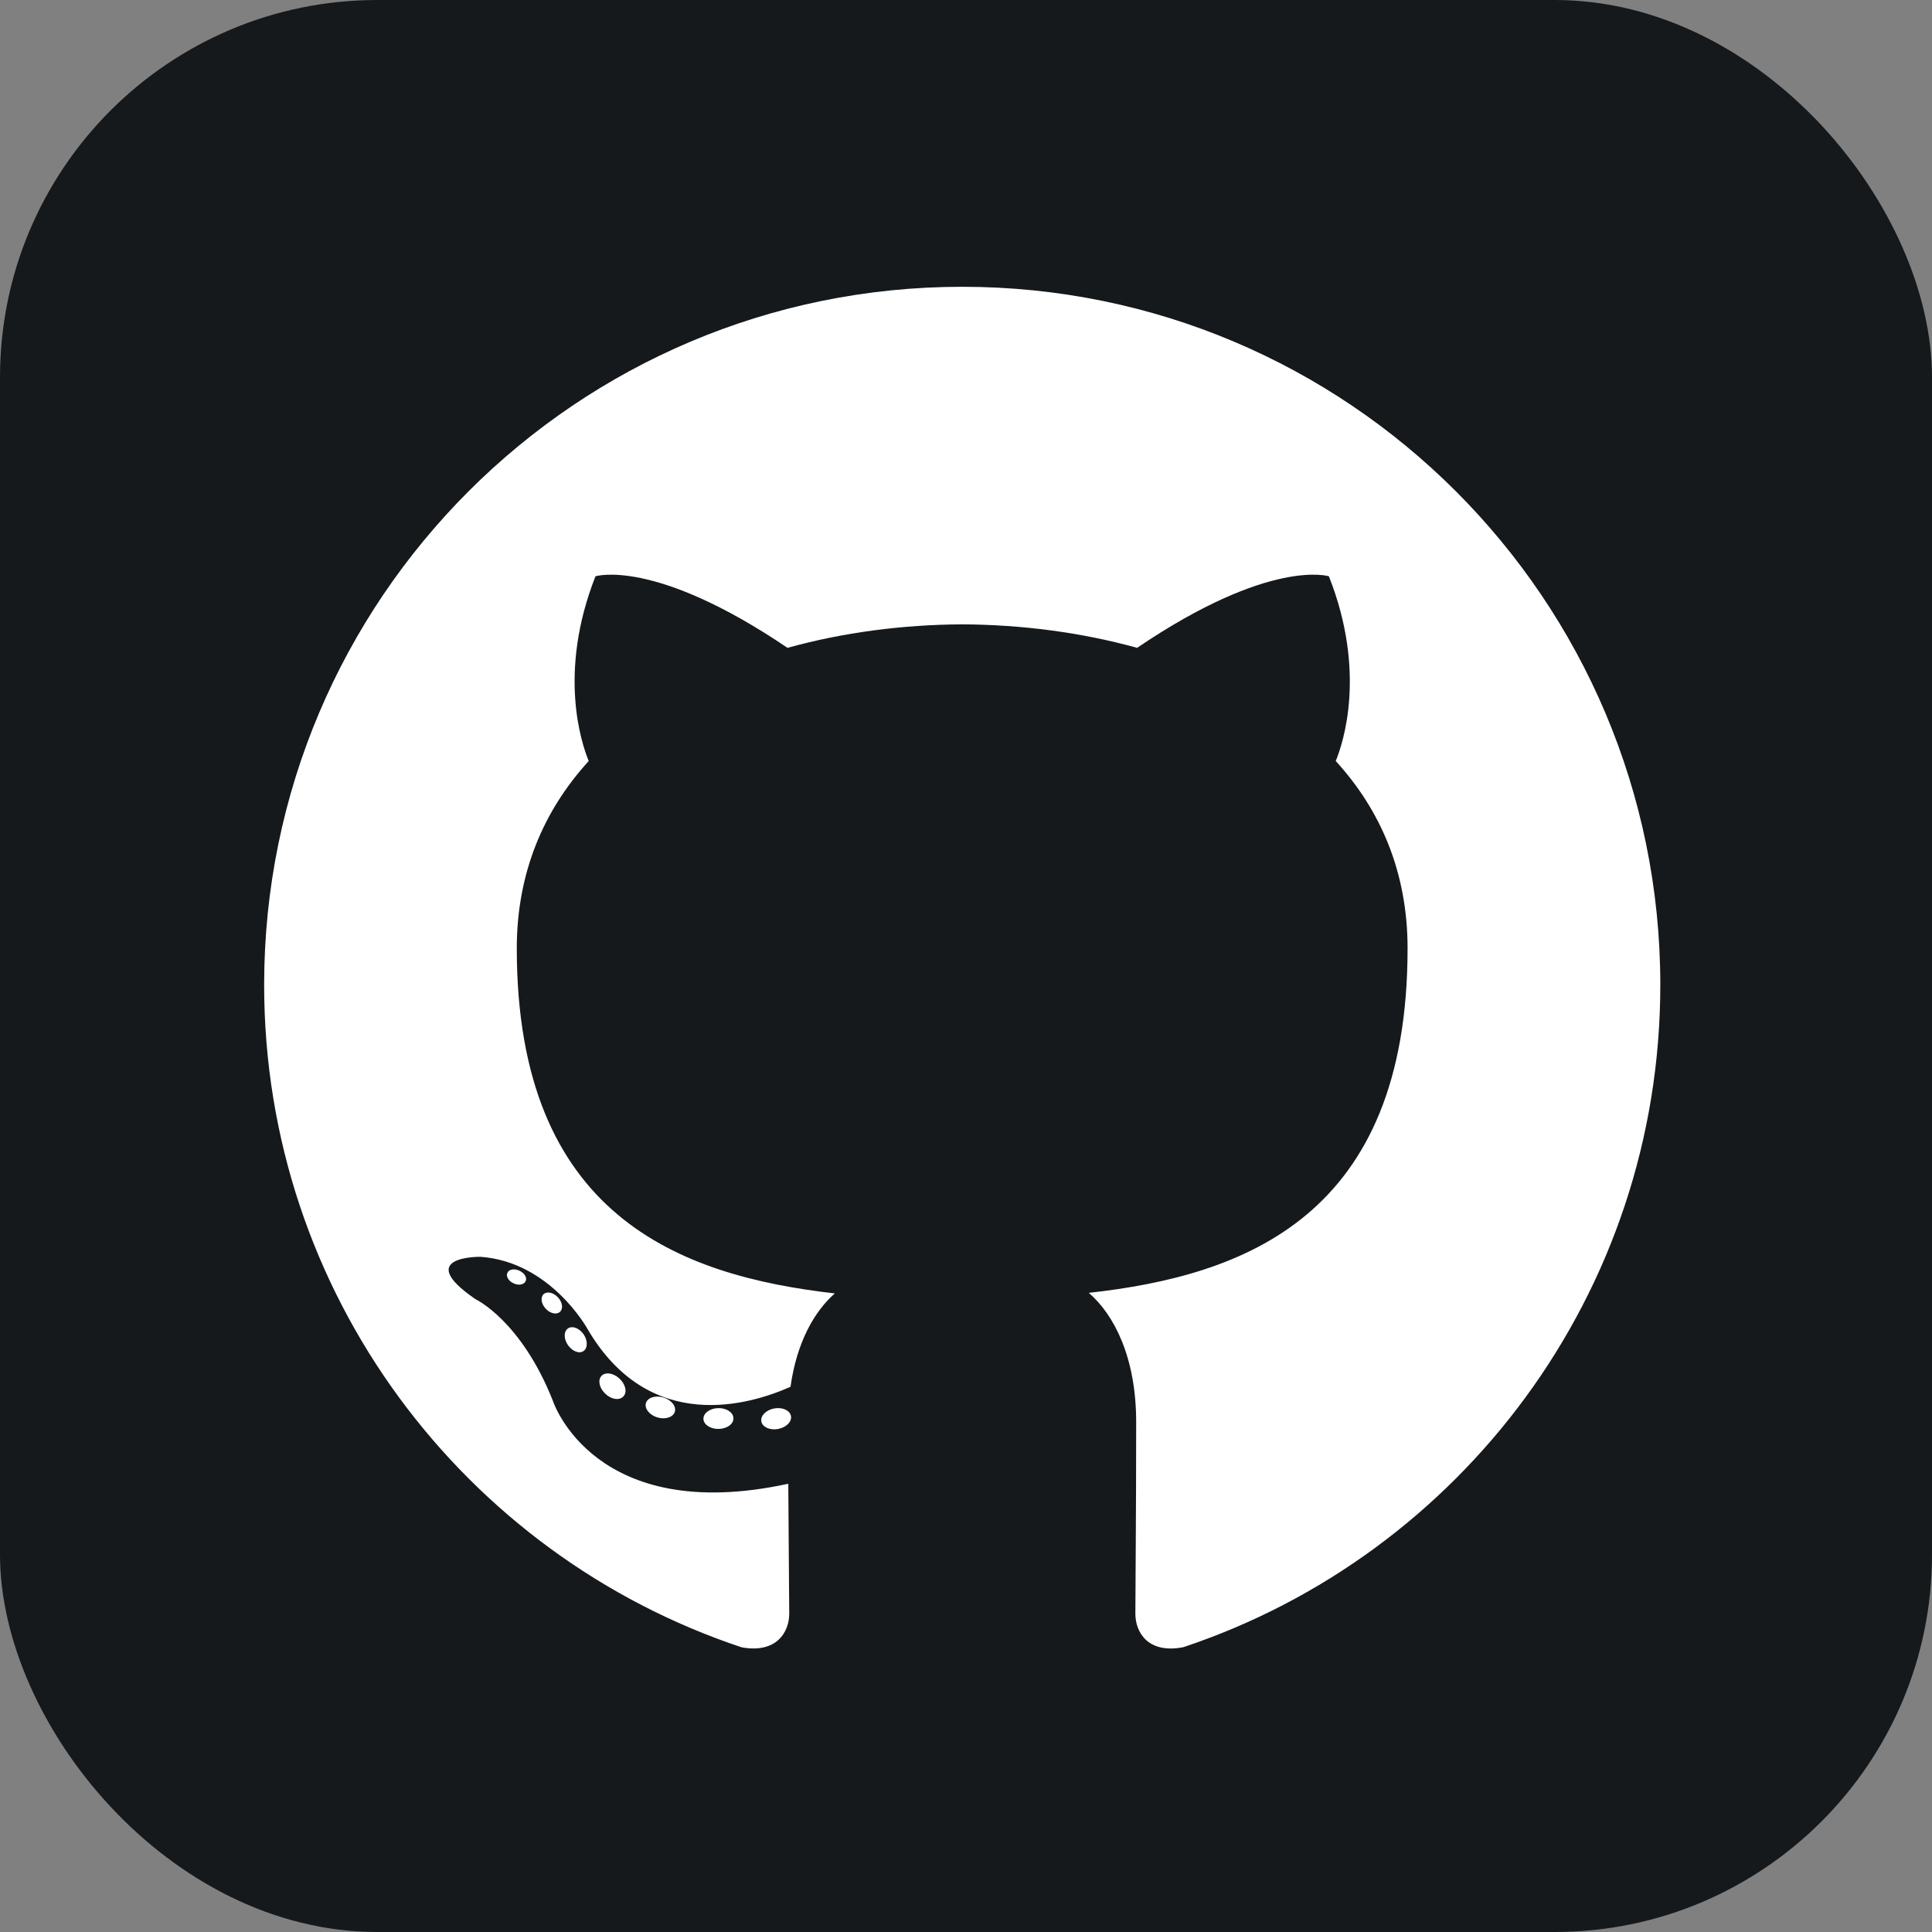
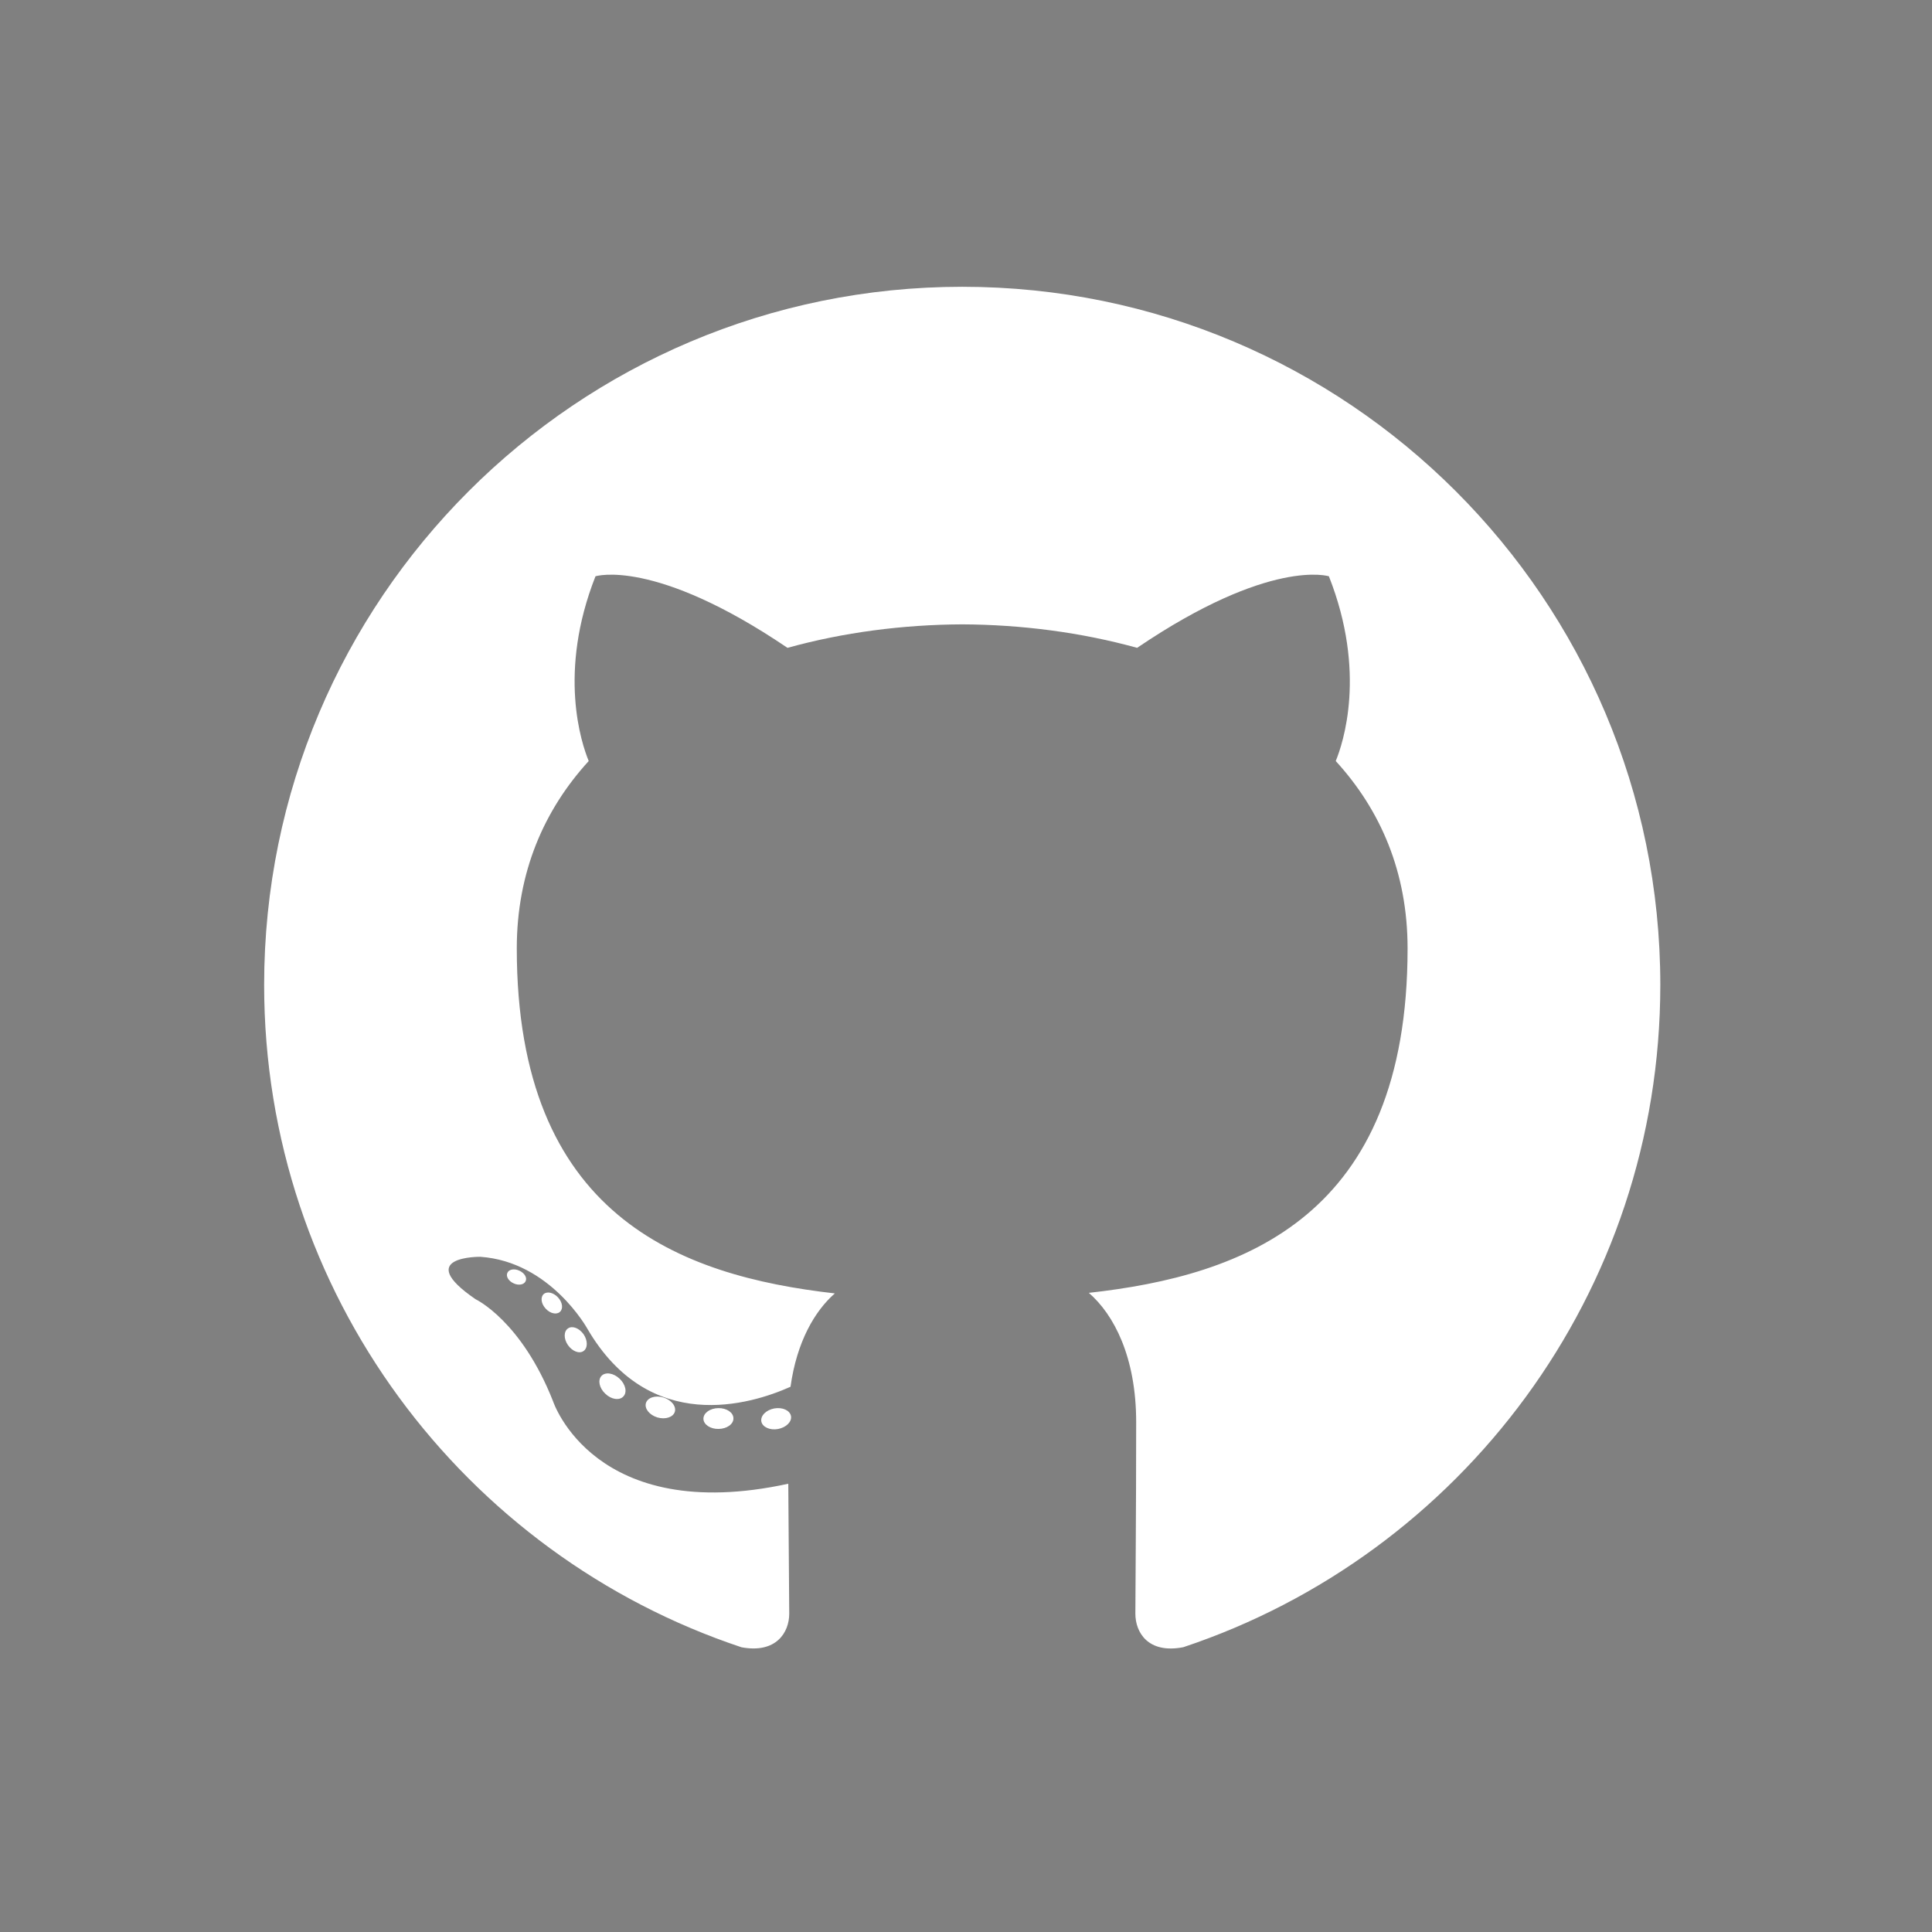
<svg xmlns="http://www.w3.org/2000/svg" width="48" height="48" viewBox="0 0 256 256" fill="none" version="1.1">
  <rect x="0" y="0" width="256" height="256" fill="#808080" stroke="none" />
  <g transform="translate(0, 0)">
    <svg width="256" height="256" viewBox="0 0 256 256" fill="none" id="github">
      <style>
#github {
    rect {fill: #15191C}
    path {fill: white}

    @media (prefers-color-scheme: light) {
        rect {fill: #F4F2ED}
        path {fill: #15191C}
    }
}
</style>
-       <rect width="256" height="256" rx="50" fill="#15191C" />
      <path d="M127.501 38C76.421 38 35 79.413 35 130.501C35 171.37 61.504 206.043 98.258 218.274C102.88 219.131 104.578 216.268 104.578 213.825C104.578 211.619 104.492 204.333 104.452 196.603C78.718 202.199 73.288 185.689 73.288 185.689C69.08 174.997 63.018 172.155 63.018 172.155C54.625 166.413 63.65 166.532 63.65 166.532C72.939 167.184 77.83 176.064 77.83 176.064C86.08 190.205 99.469 186.117 104.748 183.753C105.578 177.774 107.975 173.694 110.621 171.384C90.075 169.045 68.477 161.113 68.477 125.67C68.477 115.571 72.09 107.319 78.008 100.841C77.047 98.511 73.881 89.103 78.904 76.362C78.904 76.362 86.671 73.876 104.348 85.843C111.727 83.794 119.639 82.766 127.501 82.731C135.362 82.766 143.281 83.794 150.673 85.843C168.329 73.876 176.086 76.362 176.086 76.362C181.12 89.103 177.953 98.511 176.992 100.841C182.923 107.319 186.512 115.571 186.512 125.67C186.512 161.198 164.873 169.021 144.275 171.31C147.593 174.181 150.549 179.81 150.549 188.44C150.549 200.817 150.442 210.778 150.442 213.825C150.442 216.286 152.107 219.171 156.796 218.262C193.529 206.017 220 171.356 220 130.501C220 79.413 178.585 38 127.501 38ZM69.645 169.769C69.441 170.229 68.718 170.367 68.059 170.051C67.388 169.75 67.011 169.122 67.229 168.662C67.428 168.188 68.153 168.057 68.822 168.374C69.495 168.676 69.877 169.308 69.645 169.769ZM74.195 173.829C73.753 174.239 72.891 174.048 72.306 173.402C71.701 172.757 71.587 171.895 72.035 171.479C72.49 171.071 73.326 171.262 73.933 171.907C74.538 172.56 74.656 173.415 74.195 173.829ZM77.316 179.024C76.749 179.418 75.823 179.049 75.25 178.225C74.683 177.403 74.683 176.417 75.262 176.021C75.836 175.626 76.749 175.981 77.33 176.798C77.895 177.634 77.895 178.621 77.316 179.024ZM82.595 185.04C82.088 185.599 81.008 185.449 80.218 184.686C79.409 183.94 79.184 182.882 79.692 182.322C80.206 181.762 81.292 181.92 82.088 182.676C82.891 183.42 83.136 184.487 82.595 185.04ZM89.418 187.07C89.194 187.795 88.154 188.125 87.106 187.817C86.06 187.499 85.376 186.651 85.587 185.919C85.804 185.19 86.849 184.847 87.904 185.176C88.949 185.491 89.635 186.334 89.418 187.07ZM97.182 187.932C97.208 188.695 96.32 189.327 95.22 189.341C94.114 189.366 93.22 188.748 93.207 187.998C93.207 187.227 94.076 186.601 95.182 186.583C96.282 186.561 97.182 187.174 97.182 187.932ZM104.81 187.64C104.942 188.384 104.178 189.149 103.086 189.352C102.012 189.548 101.017 189.089 100.881 188.35C100.748 187.587 101.526 186.823 102.598 186.625C103.692 186.436 104.671 186.883 104.81 187.64Z" fill="white" />
    </svg>
  </g>
</svg>